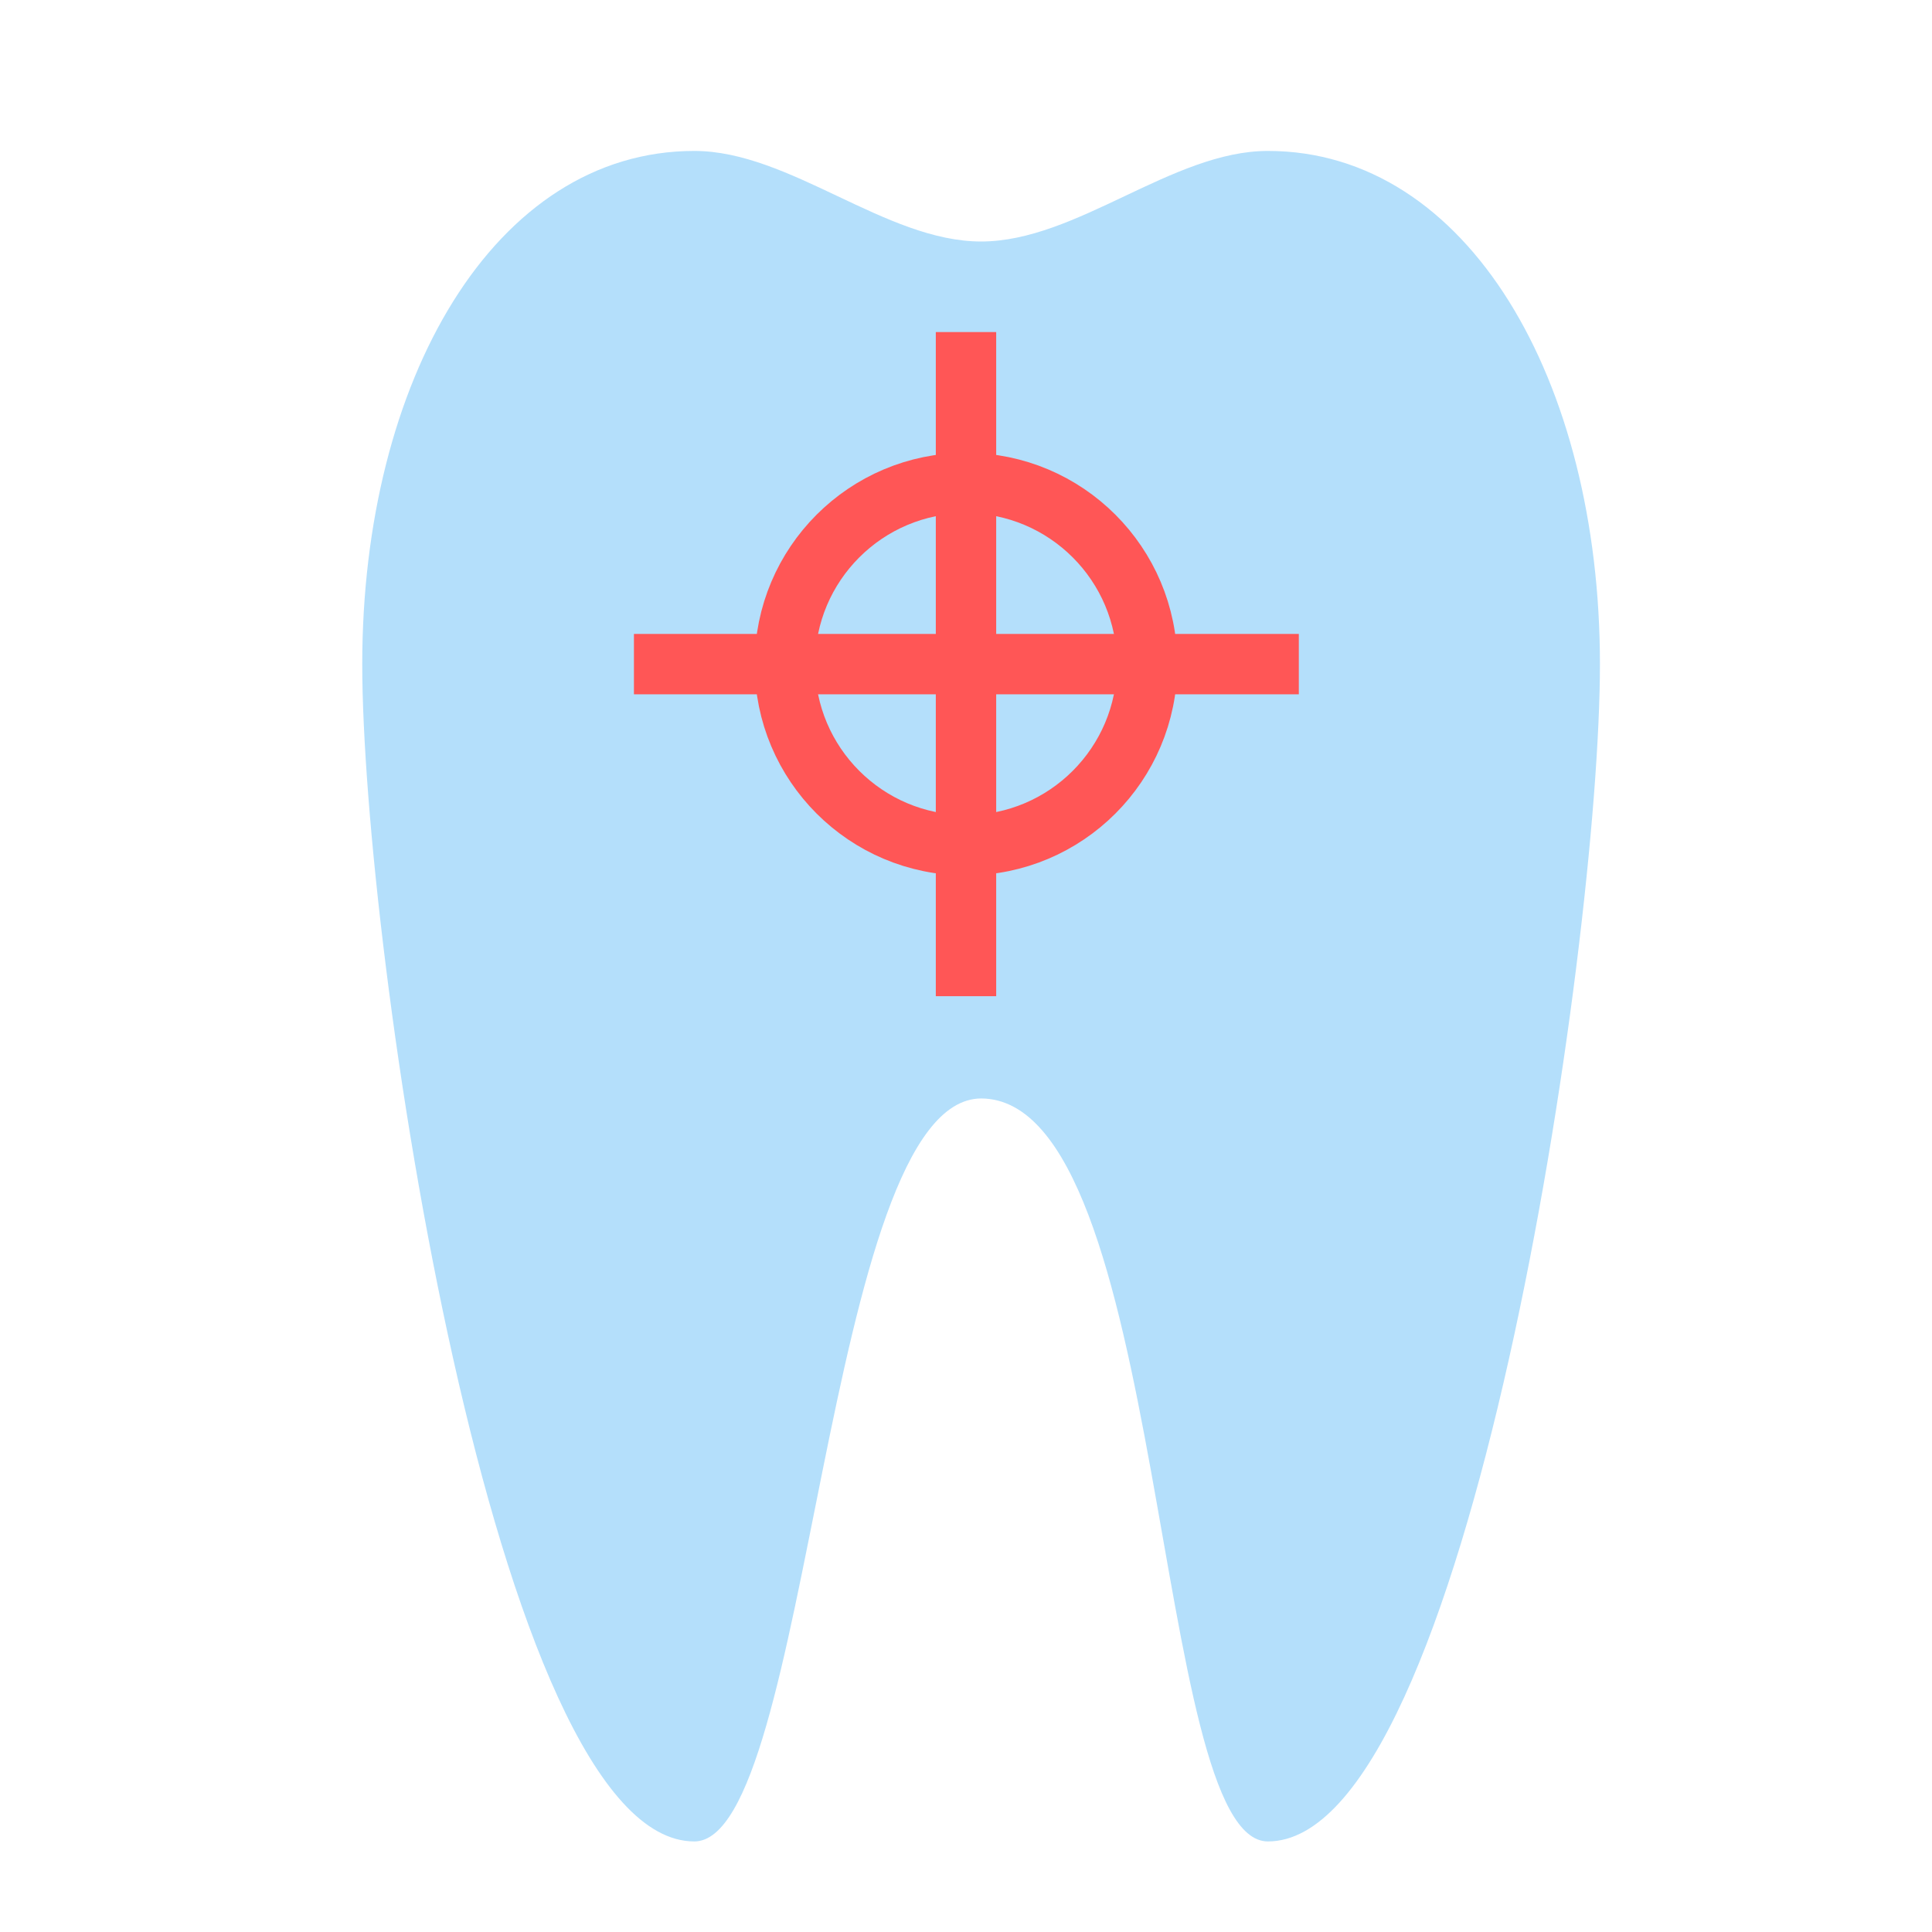
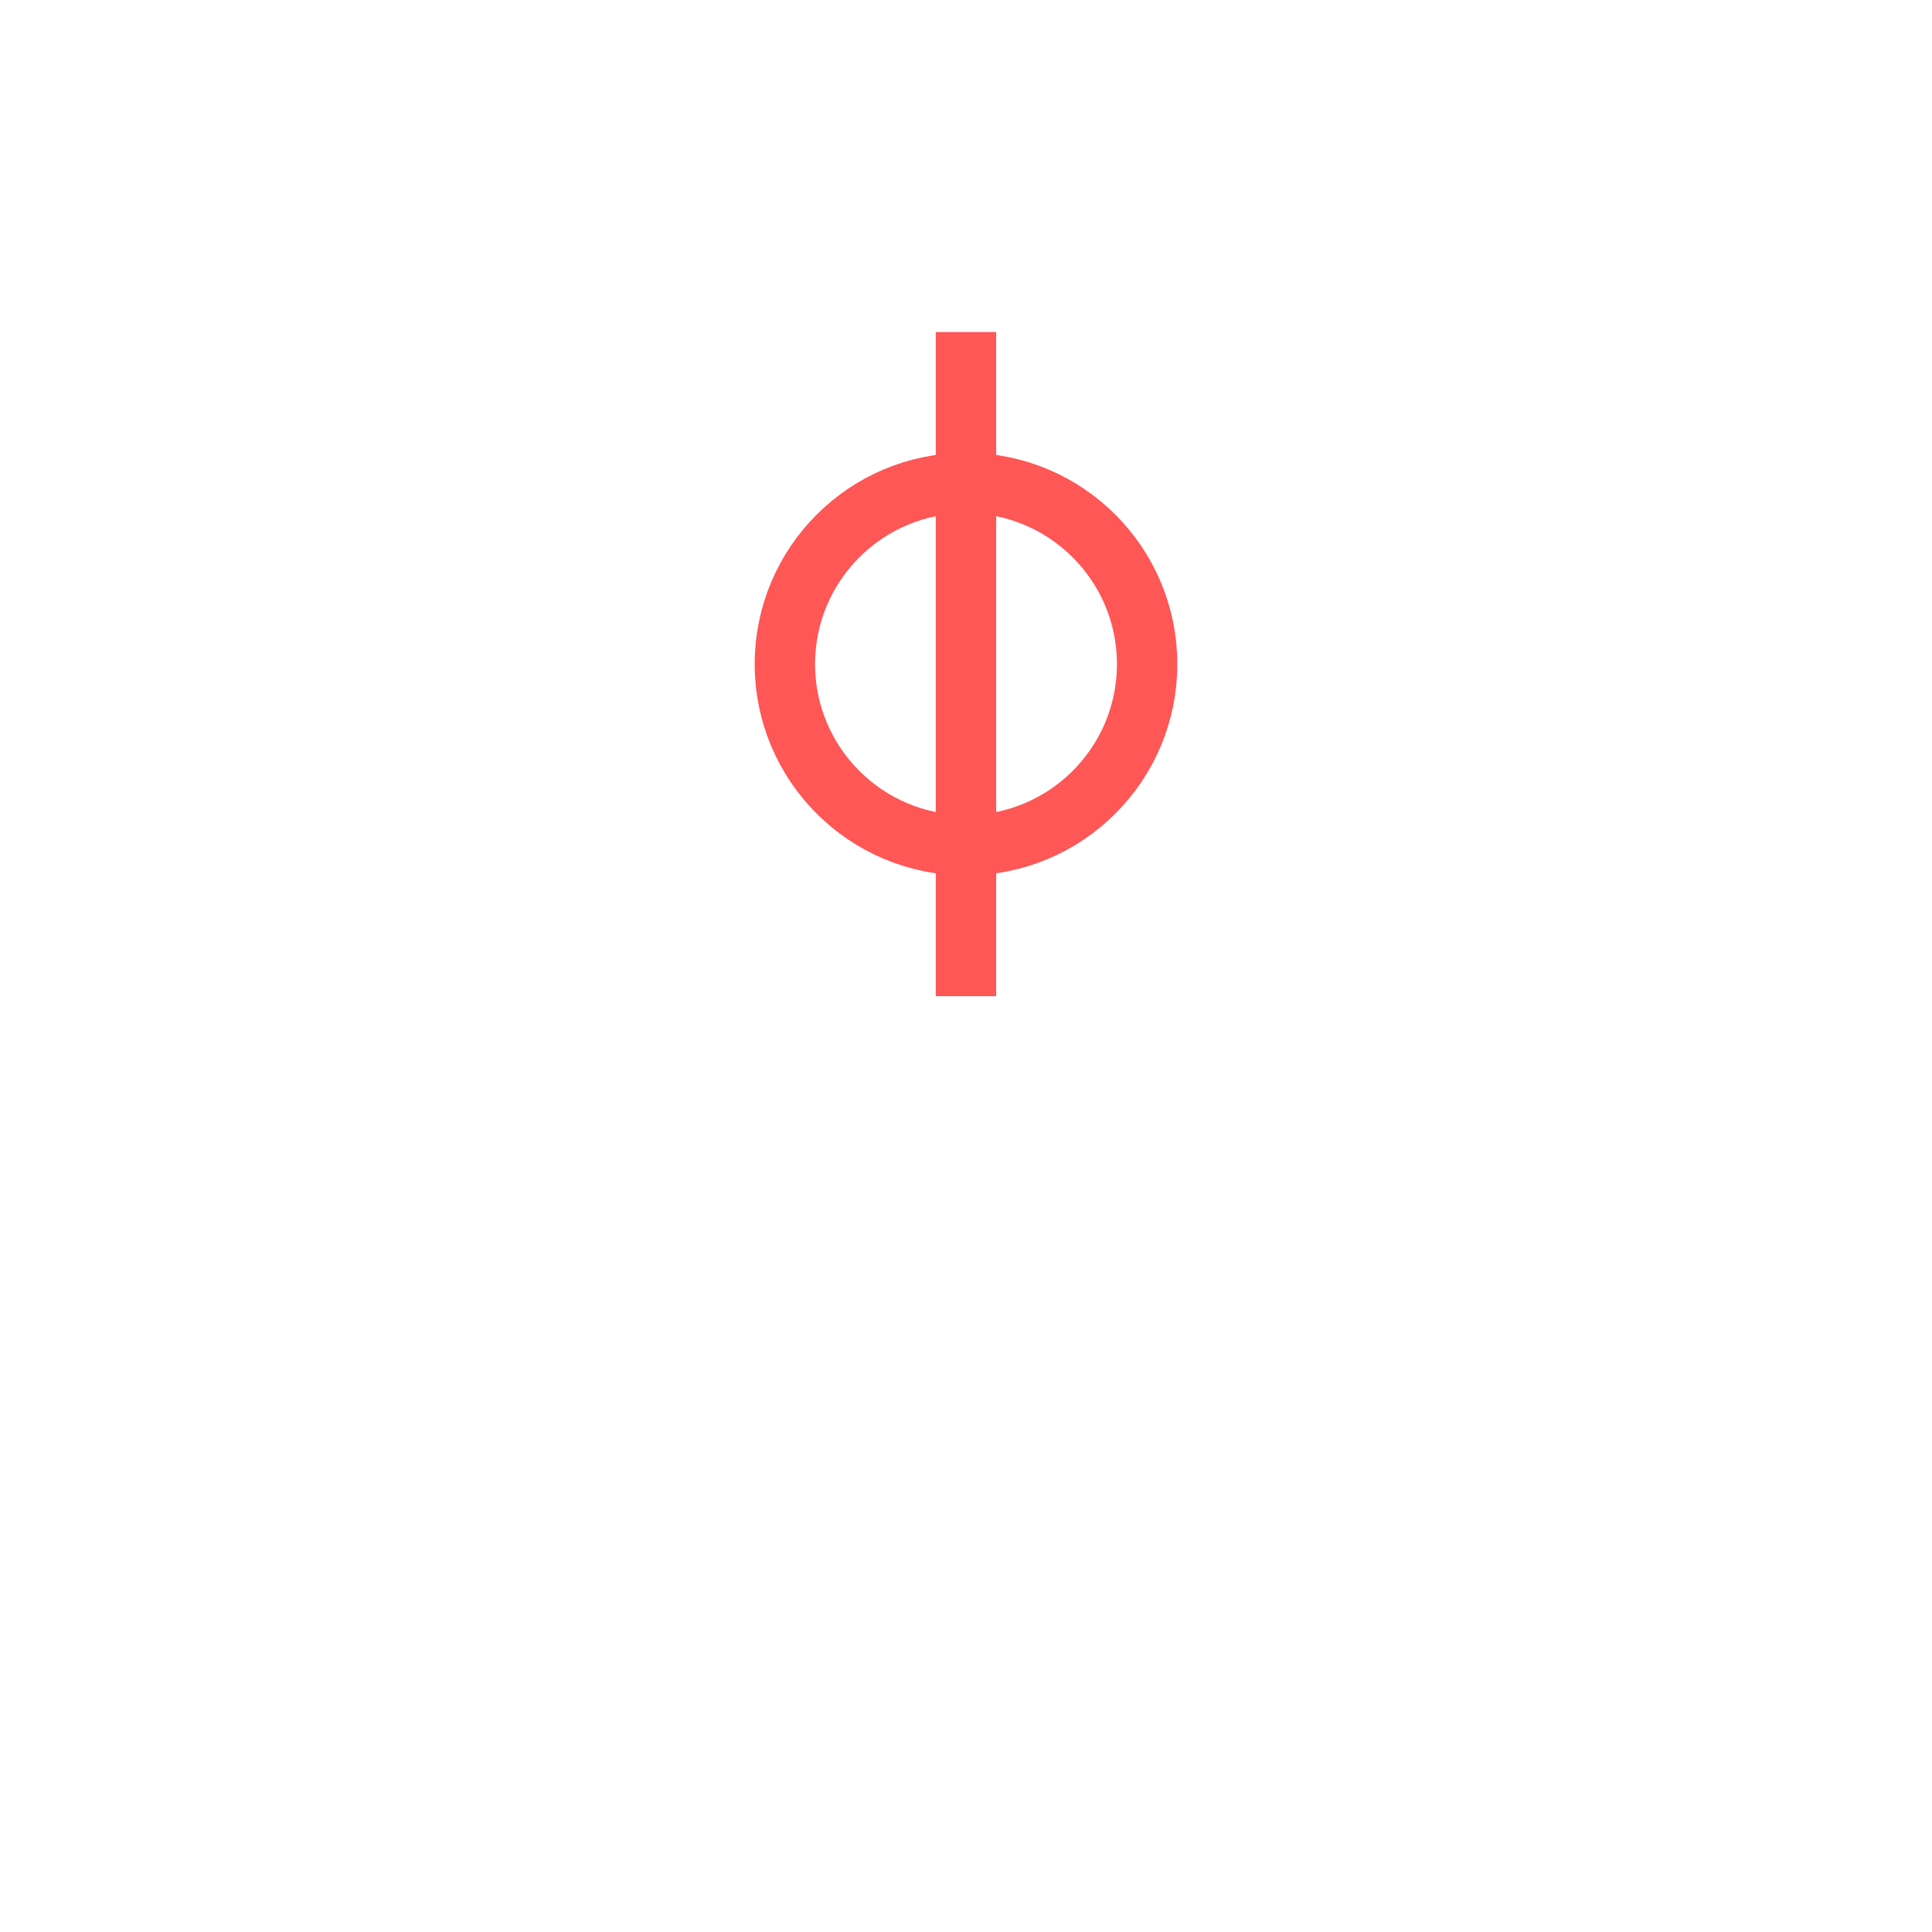
<svg xmlns="http://www.w3.org/2000/svg" width="800px" height="800px" viewBox="0 0 64 64">
  <g fill="none" fill-rule="evenodd">
-     <path fill="#B4DFFB" d="M23,5 C16.373,5 12,12.611 12,22 C12,31.389 16.373,61 23,61 C26.866,61 27.305,36.41 32.5,36.388 C38.695,36.41 38.134,61 42,61 C48.627,61 53,31.389 53,22 C53,12.611 48.627,5 42,5 C38.833,5 35.667,8 32.5,8 C29.333,8 26.167,5 23,5 Z" />
    <circle cx="32" cy="22" r="6" stroke="#FF5656" stroke-linecap="round" stroke-width="2" />
-     <path stroke="#FF5656" stroke-linecap="square" stroke-width="2" d="M32 12L32 32M22 22L42.025 22" />
+     <path stroke="#FF5656" stroke-linecap="square" stroke-width="2" d="M32 12L32 32M22 22" />
  </g>
</svg>